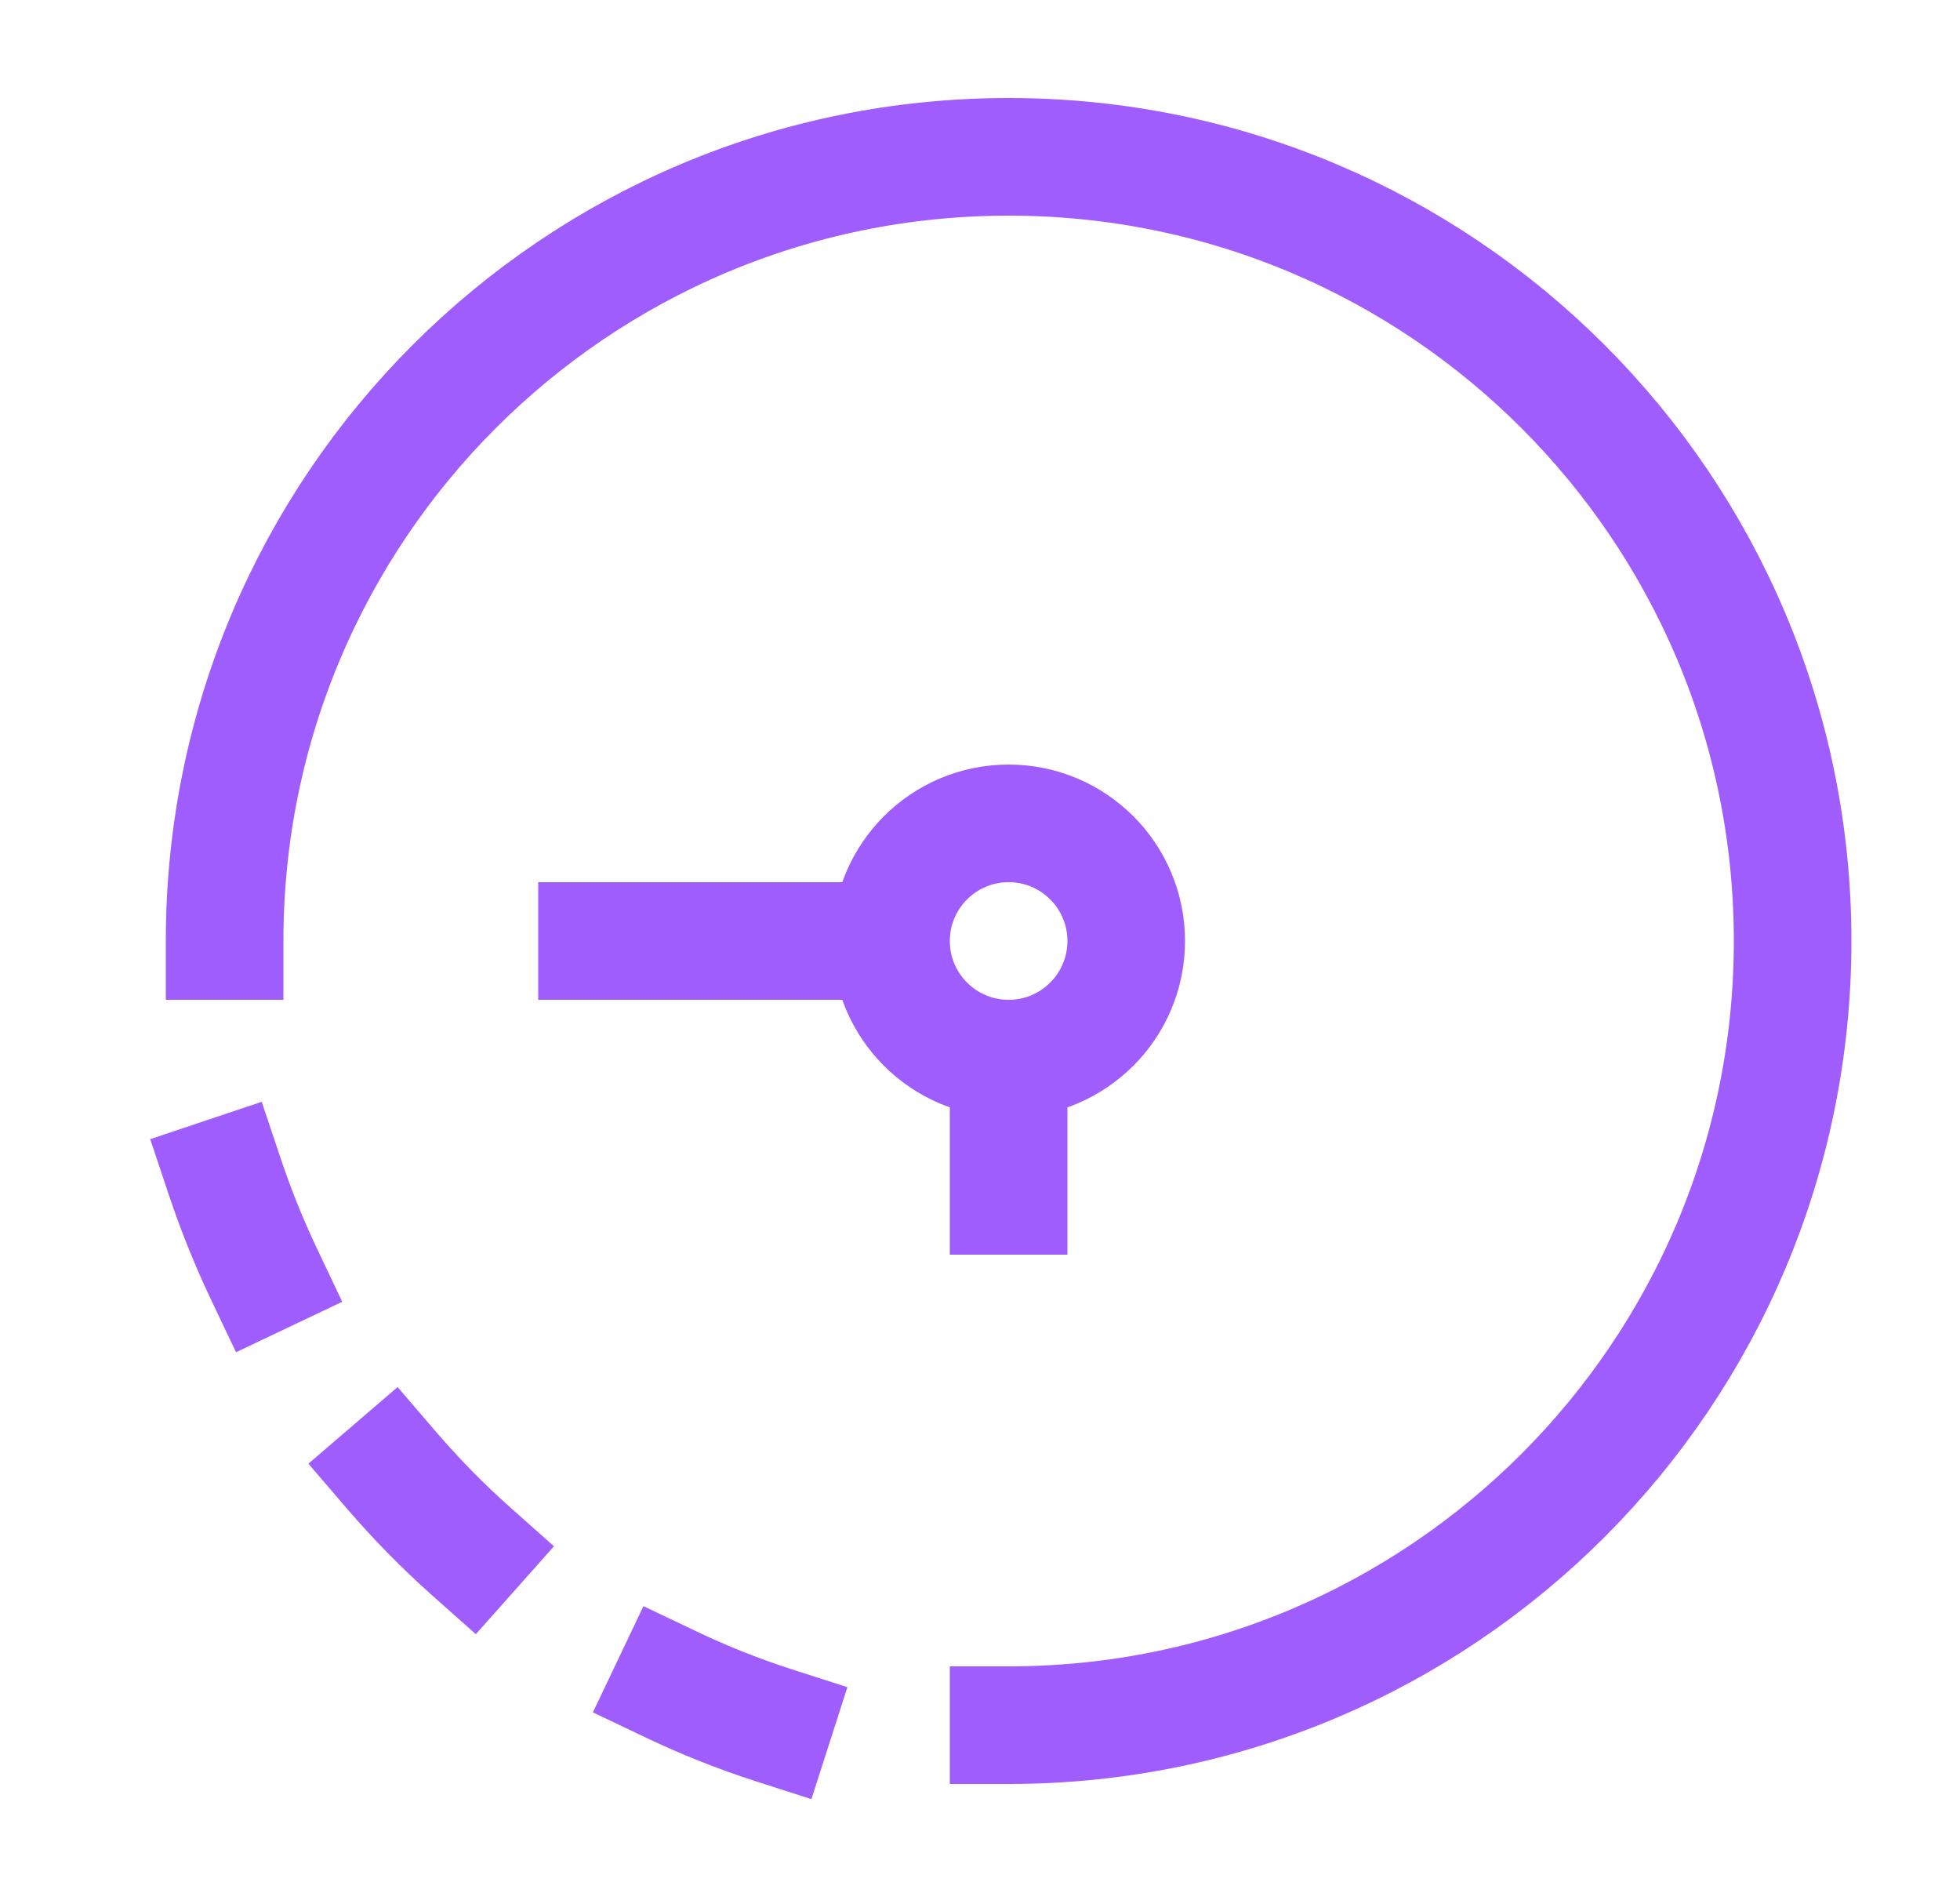
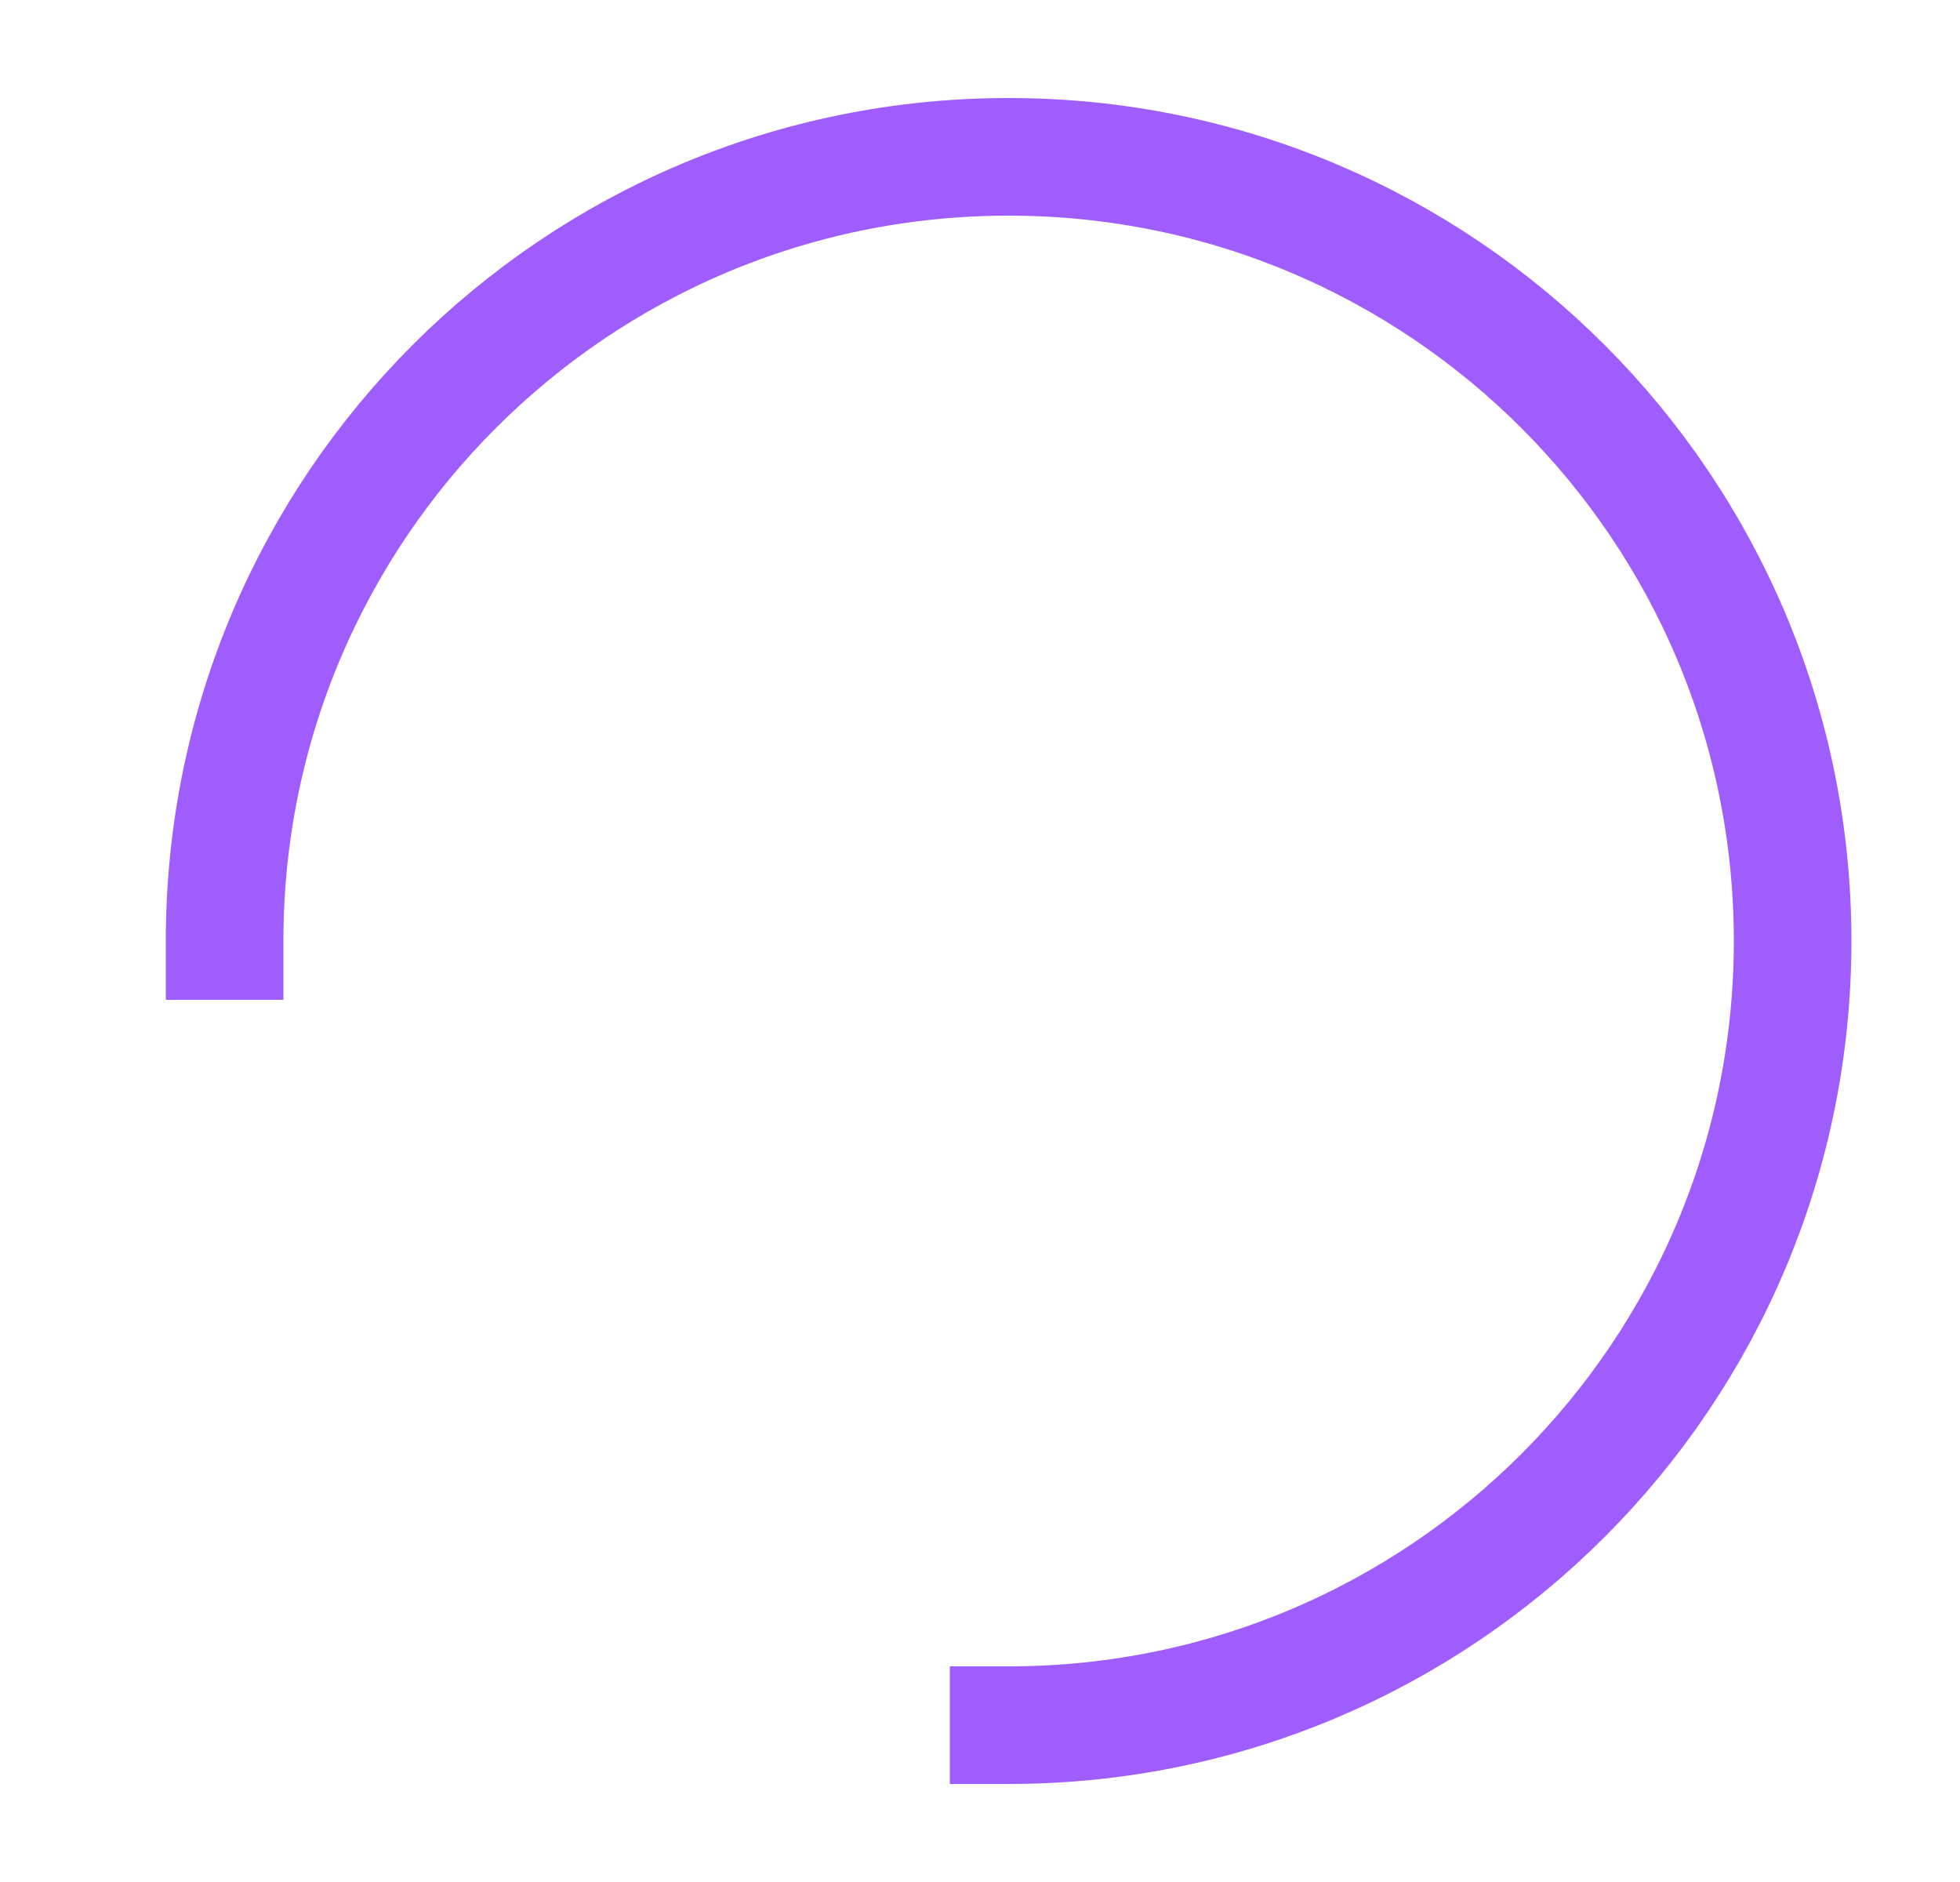
<svg xmlns="http://www.w3.org/2000/svg" width="25" height="24" viewBox="0 0 25 24" fill="none">
-   <path d="M2.865 15C3.008 15.427 3.175 15.843 3.366 16.245M4.991 18.746C5.307 19.114 5.646 19.46 6.007 19.781M9.865 22C9.417 21.856 8.982 21.682 8.562 21.482" stroke="#A05DFD" stroke-width="1.5" stroke-linecap="square" stroke-linejoin="round" />
-   <path d="M12.865 13.5C13.694 13.5 14.365 12.828 14.365 12C14.365 11.172 13.694 10.5 12.865 10.5C12.037 10.5 11.365 11.172 11.365 12M12.865 13.5C12.037 13.5 11.365 12.828 11.365 12M12.865 13.5V16M11.365 12H6.865" stroke="#A05DFD" stroke-width="1.5" />
  <path d="M12.865 22C18.388 22 22.865 17.523 22.865 12C22.865 6.477 18.388 2 12.865 2C7.342 2 2.865 6.477 2.865 12" stroke="#A05DFD" stroke-width="1.5" stroke-linecap="square" stroke-linejoin="round" />
</svg>